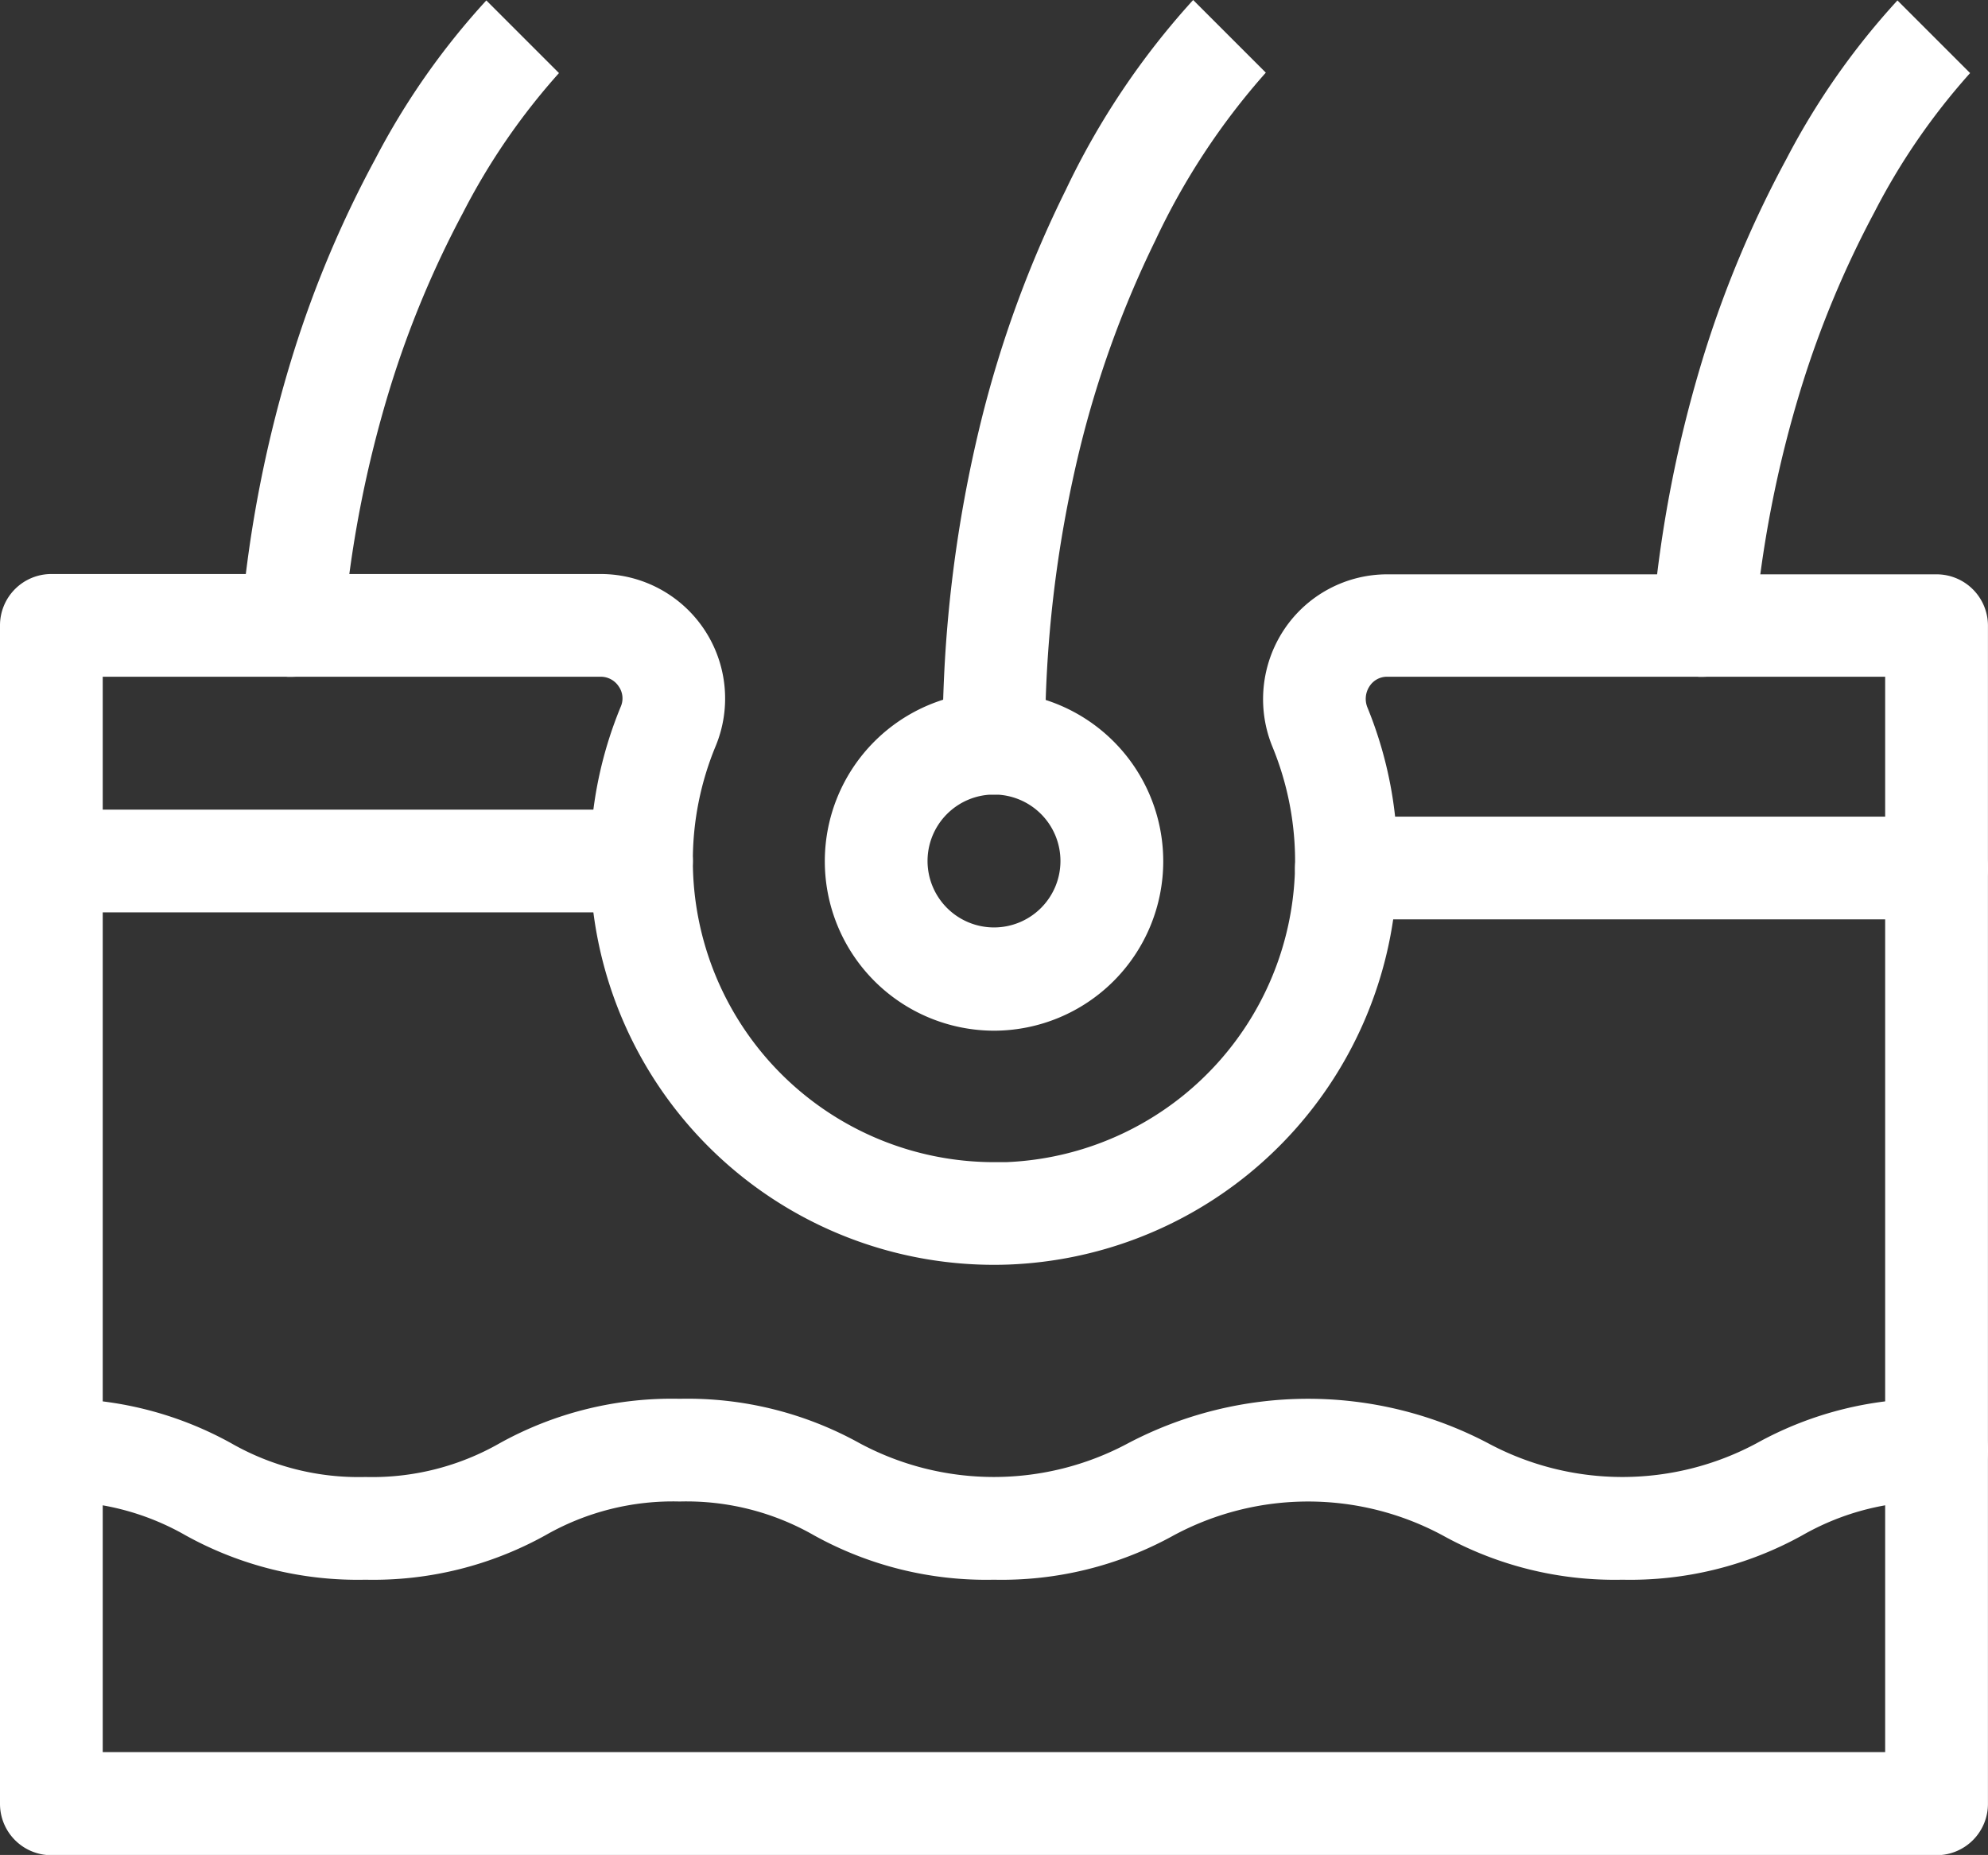
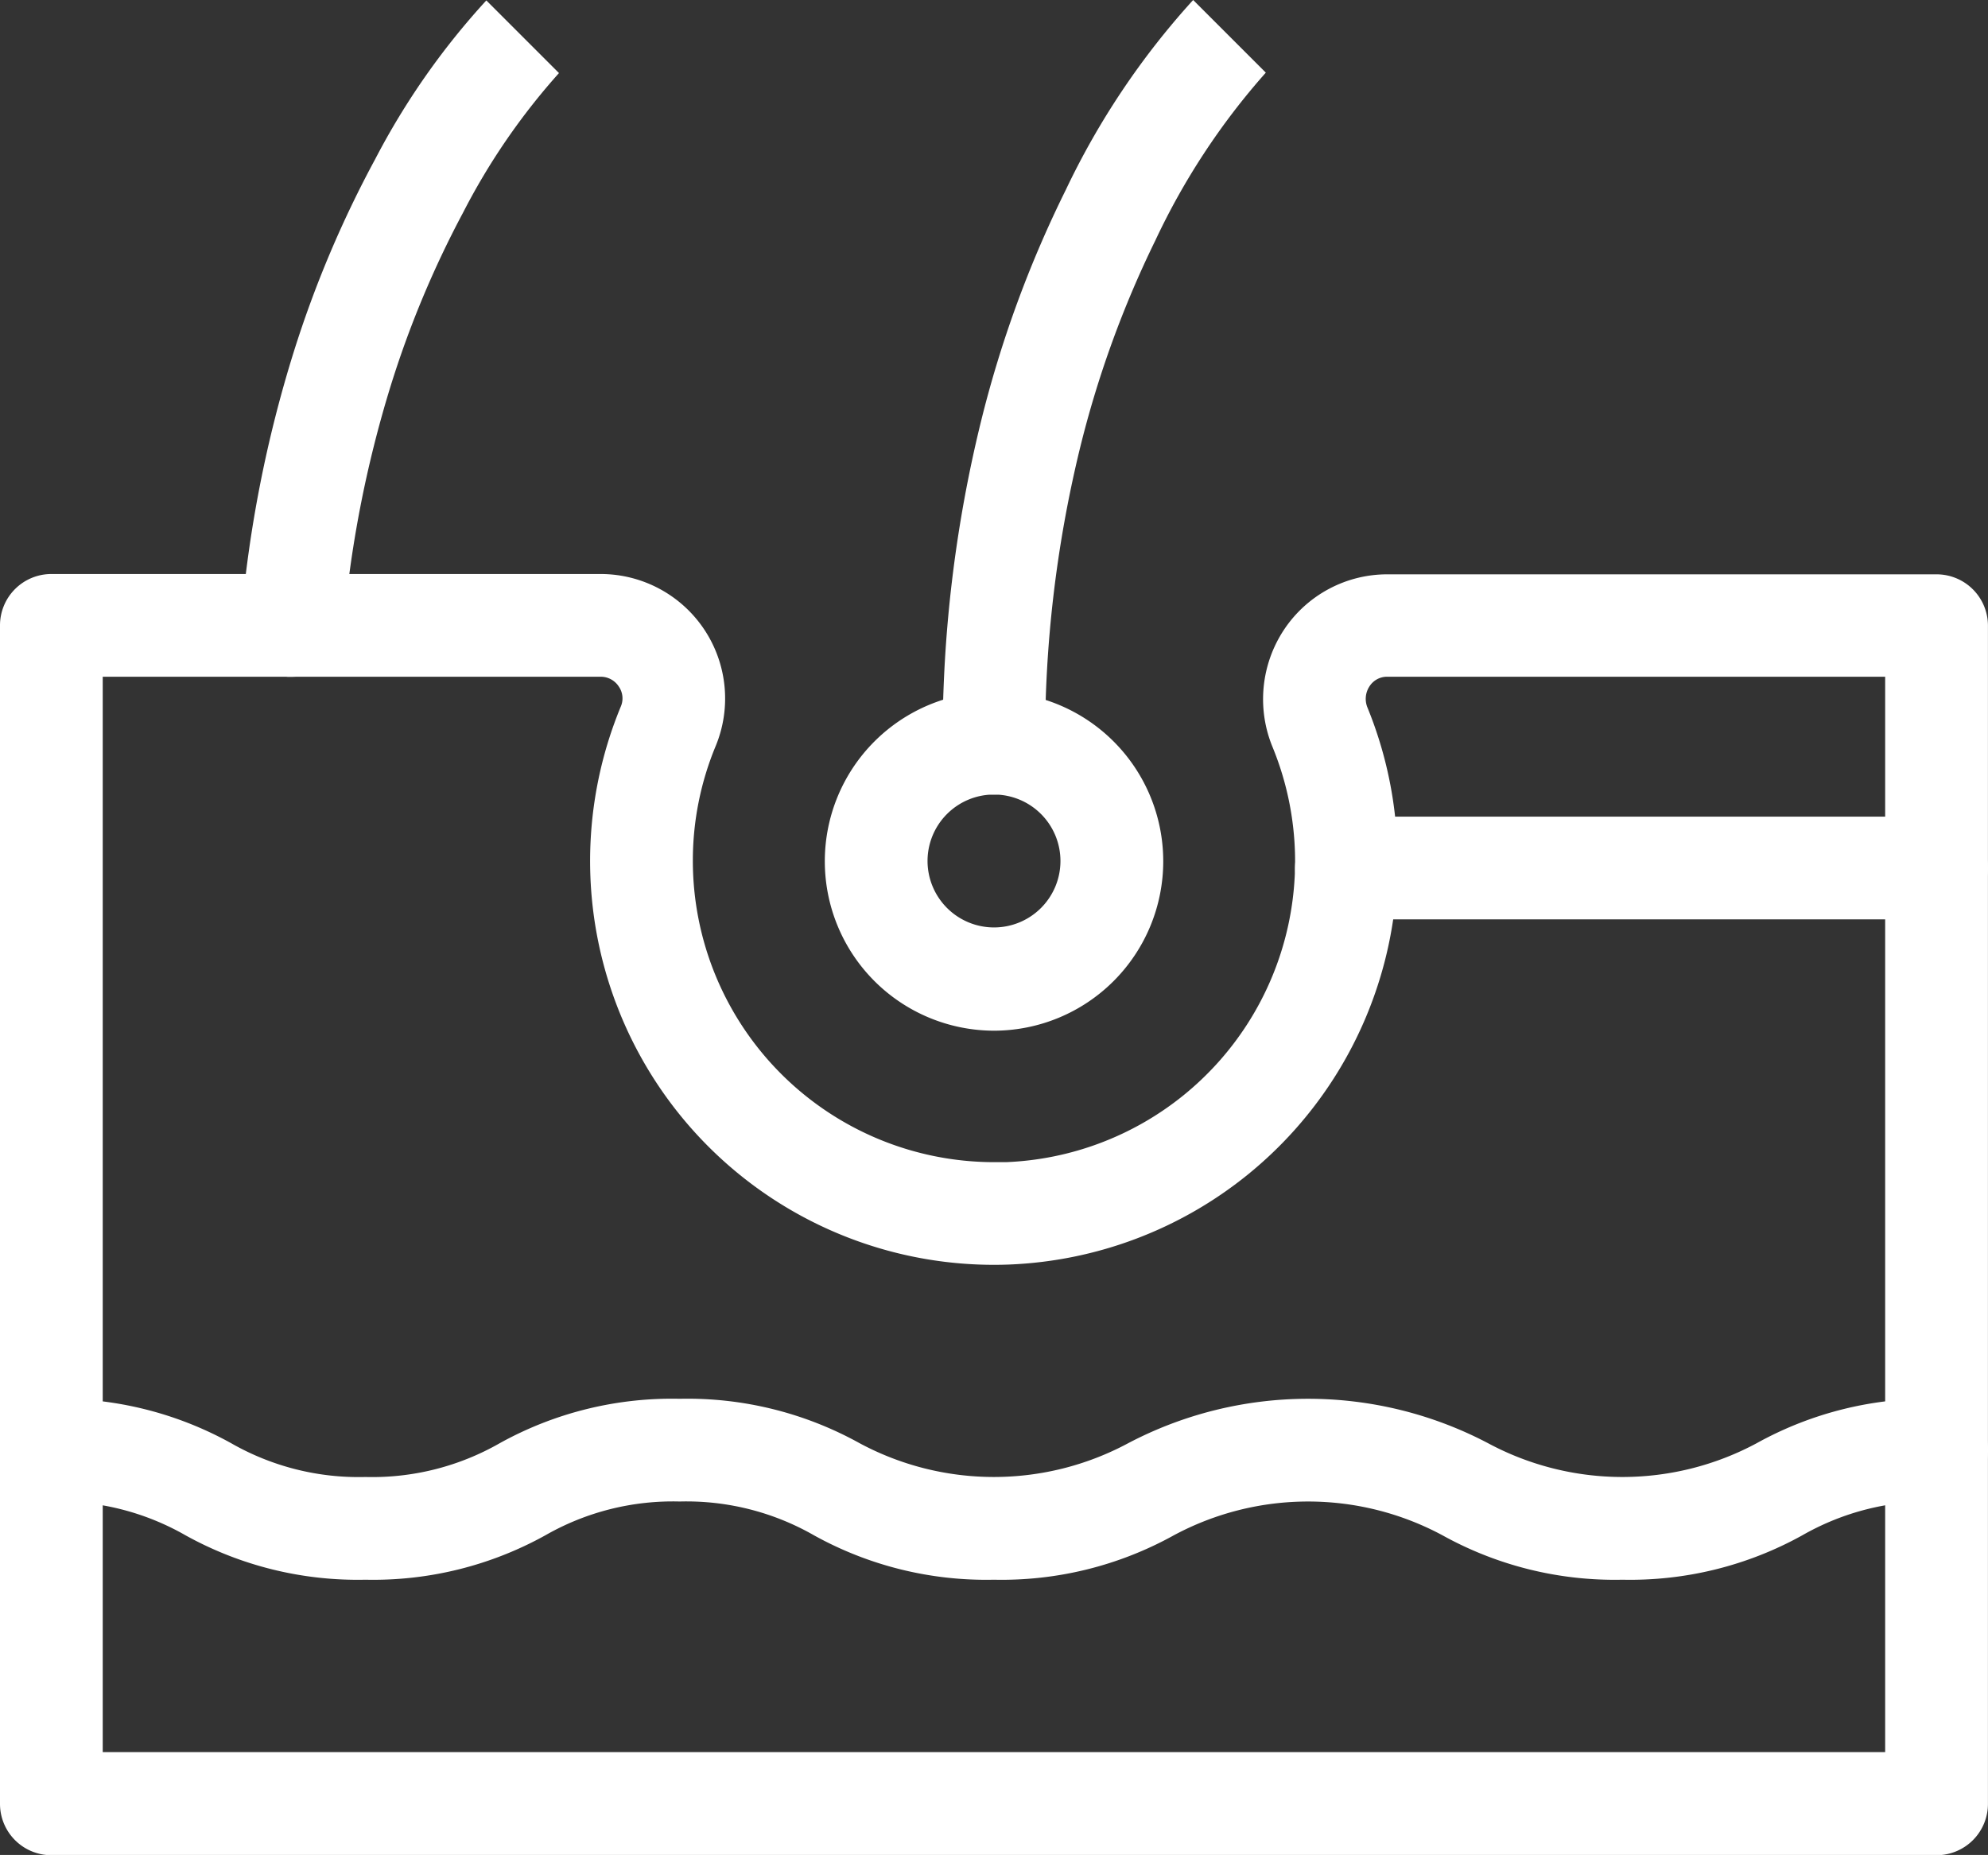
<svg xmlns="http://www.w3.org/2000/svg" width="37.542" height="35.033" viewBox="0 0 37.542 35.033">
  <rect x="0" y="0" width="37.542" height="35.033" fill="#333333" stroke="none" />
  <g id="Group_241" data-name="Group 241" transform="translate(-16.688 -17.726)">
    <g id="hair" transform="translate(16.688 17.726)">
      <path id="Path_11499" data-name="Path 11499" d="M39.138,394.728a6.7,6.7,0,0,1-3.4-.84,5.361,5.361,0,0,0-5.069,0,6.7,6.7,0,0,1-3.4.84,6.7,6.7,0,0,1-3.4-.84,4.845,4.845,0,0,0-2.534-.637,4.845,4.845,0,0,0-2.534.637,6.7,6.7,0,0,1-3.4.84,6.7,6.7,0,0,1-3.4-.84,4.845,4.845,0,0,0-2.534-.637.97.97,0,1,1,0-1.94,6.7,6.7,0,0,1,3.4.84,4.845,4.845,0,0,0,2.534.637,4.845,4.845,0,0,0,2.534-.637,6.7,6.7,0,0,1,3.4-.84,6.7,6.7,0,0,1,3.4.84,5.36,5.36,0,0,0,5.068,0,7.3,7.3,0,0,1,6.8,0,5.361,5.361,0,0,0,5.069,0,6.7,6.7,0,0,1,3.4-.84.97.97,0,1,1,0,1.94,4.846,4.846,0,0,0-2.534.637A6.7,6.7,0,0,1,39.138,394.728Z" transform="translate(-8.5 -364.893)" fill="#fff" />
      <path id="Path_11500" data-name="Path 11500" d="M72.035,37.326q-.042,0-.085,0a.97.97,0,0,1-.882-1.051,23.759,23.759,0,0,1,.994-5.075,20.669,20.669,0,0,1,1.54-3.648,13.951,13.951,0,0,1,2.1-3l1.372,1.372,0,0a12.5,12.5,0,0,0-1.812,2.637,18.792,18.792,0,0,0-1.371,3.286A21.84,21.84,0,0,0,73,36.44.97.97,0,0,1,72.035,37.326Z" transform="translate(-66.518 -24.544)" fill="#fff" />
-       <path id="Path_11501" data-name="Path 11501" d="M438.878,37.326q-.042,0-.085,0a.97.97,0,0,1-.882-1.051A23.758,23.758,0,0,1,438.9,31.2a20.669,20.669,0,0,1,1.54-3.648,13.951,13.951,0,0,1,2.1-3l1.372,1.372,0,0a12.5,12.5,0,0,0-1.812,2.637,18.792,18.792,0,0,0-1.371,3.286,21.839,21.839,0,0,0-.894,4.6A.97.97,0,0,1,438.878,37.326Z" transform="translate(-406.708 -24.544)" fill="#fff" />
      <path id="Ellipse_31" data-name="Ellipse 31" d="M.7-2.5A3.2,3.2,0,0,1,3.891.7a3.2,3.2,0,0,1-3.2,3.2A3.2,3.2,0,0,1-2.5.7,3.2,3.2,0,0,1,.7-2.5Zm0,4.45A1.255,1.255,0,1,0-.56.7,1.256,1.256,0,0,0,.7,1.95Z" transform="translate(18.076 15.566)" fill="#fff" />
      <path id="Path_11502" data-name="Path 11502" d="M254.47,39.551a.97.97,0,0,1-.97-.97,25.082,25.082,0,0,1,.724-6.076,21.376,21.376,0,0,1,1.6-4.371,14.686,14.686,0,0,1,2.407-3.59l1.372,1.372,0,0a13.226,13.226,0,0,0-2.087,3.171,19.5,19.5,0,0,0-1.43,3.953,23.171,23.171,0,0,0-.651,5.543A.97.97,0,0,1,254.47,39.551Z" transform="translate(-235.699 -24.544)" fill="#fff" />
      <path id="Path_11503" data-name="Path 11503" d="M9.47,176.938H19.84a2.351,2.351,0,0,1,2.176,3.247,5.635,5.635,0,0,0-.432,2.174,5.693,5.693,0,0,0,5.686,5.687c.075,0,.15,0,.225,0a5.686,5.686,0,0,0,5.038-7.836,2.374,2.374,0,0,1,.22-2.228,2.34,2.34,0,0,1,1.948-1.038h10.37a.97.97,0,0,1,.97.97v22.251a.97.97,0,0,1-.97.97H9.47a.97.97,0,0,1-.97-.97V177.908A.97.97,0,0,1,9.47,176.938Zm17.8,13.047a7.627,7.627,0,0,1-7.046-10.545.391.391,0,0,0-.038-.376.406.406,0,0,0-.346-.186h-9.4v20.31H44.1v-20.31H34.7a.393.393,0,0,0-.336.178.431.431,0,0,0-.038.41,7.637,7.637,0,0,1-6.757,10.513C27.471,189.983,27.37,189.985,27.271,189.985Z" transform="translate(-8.5 -166.097)" fill="#fff" />
-       <path id="Line_33" data-name="Line 33" d="M9.614-.56H-1.53a.97.97,0,0,1-.97-.97.97.97,0,0,1,.97-.97H9.614a.97.97,0,0,1,.97.97A.97.97,0,0,1,9.614-.56Z" transform="translate(2.5 17.791)" fill="#fff" />
      <path id="Line_34" data-name="Line 34" d="M9.615-.56H-1.53a.97.97,0,0,1-.97-.97.97.97,0,0,1,.97-.97H9.615a.97.97,0,0,1,.97.97A.97.97,0,0,1,9.615-.56Z" transform="translate(26.956 17.923)" fill="#fff" />
    </g>
  </g>
</svg>